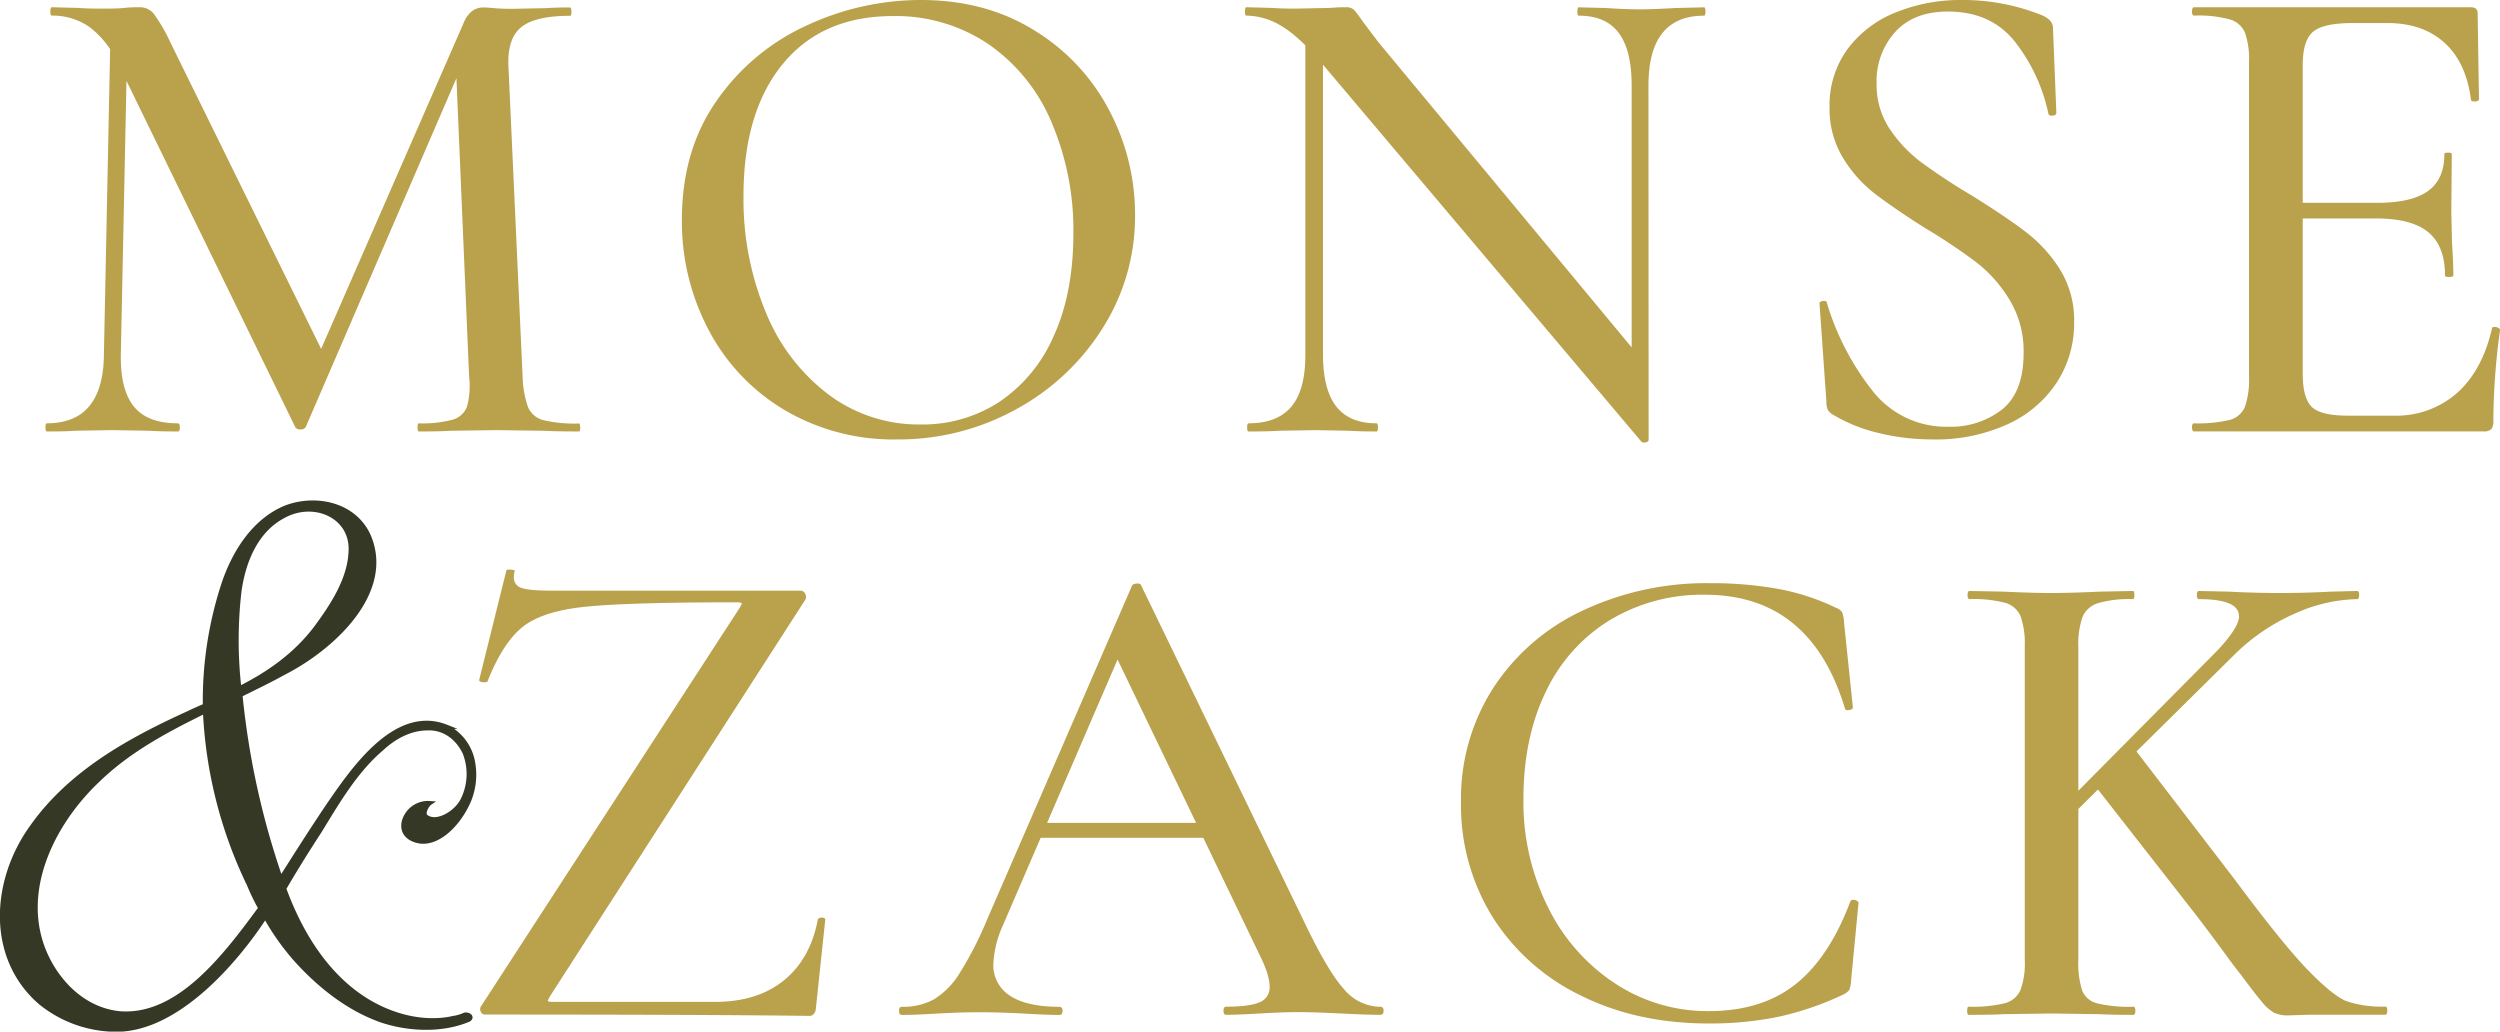
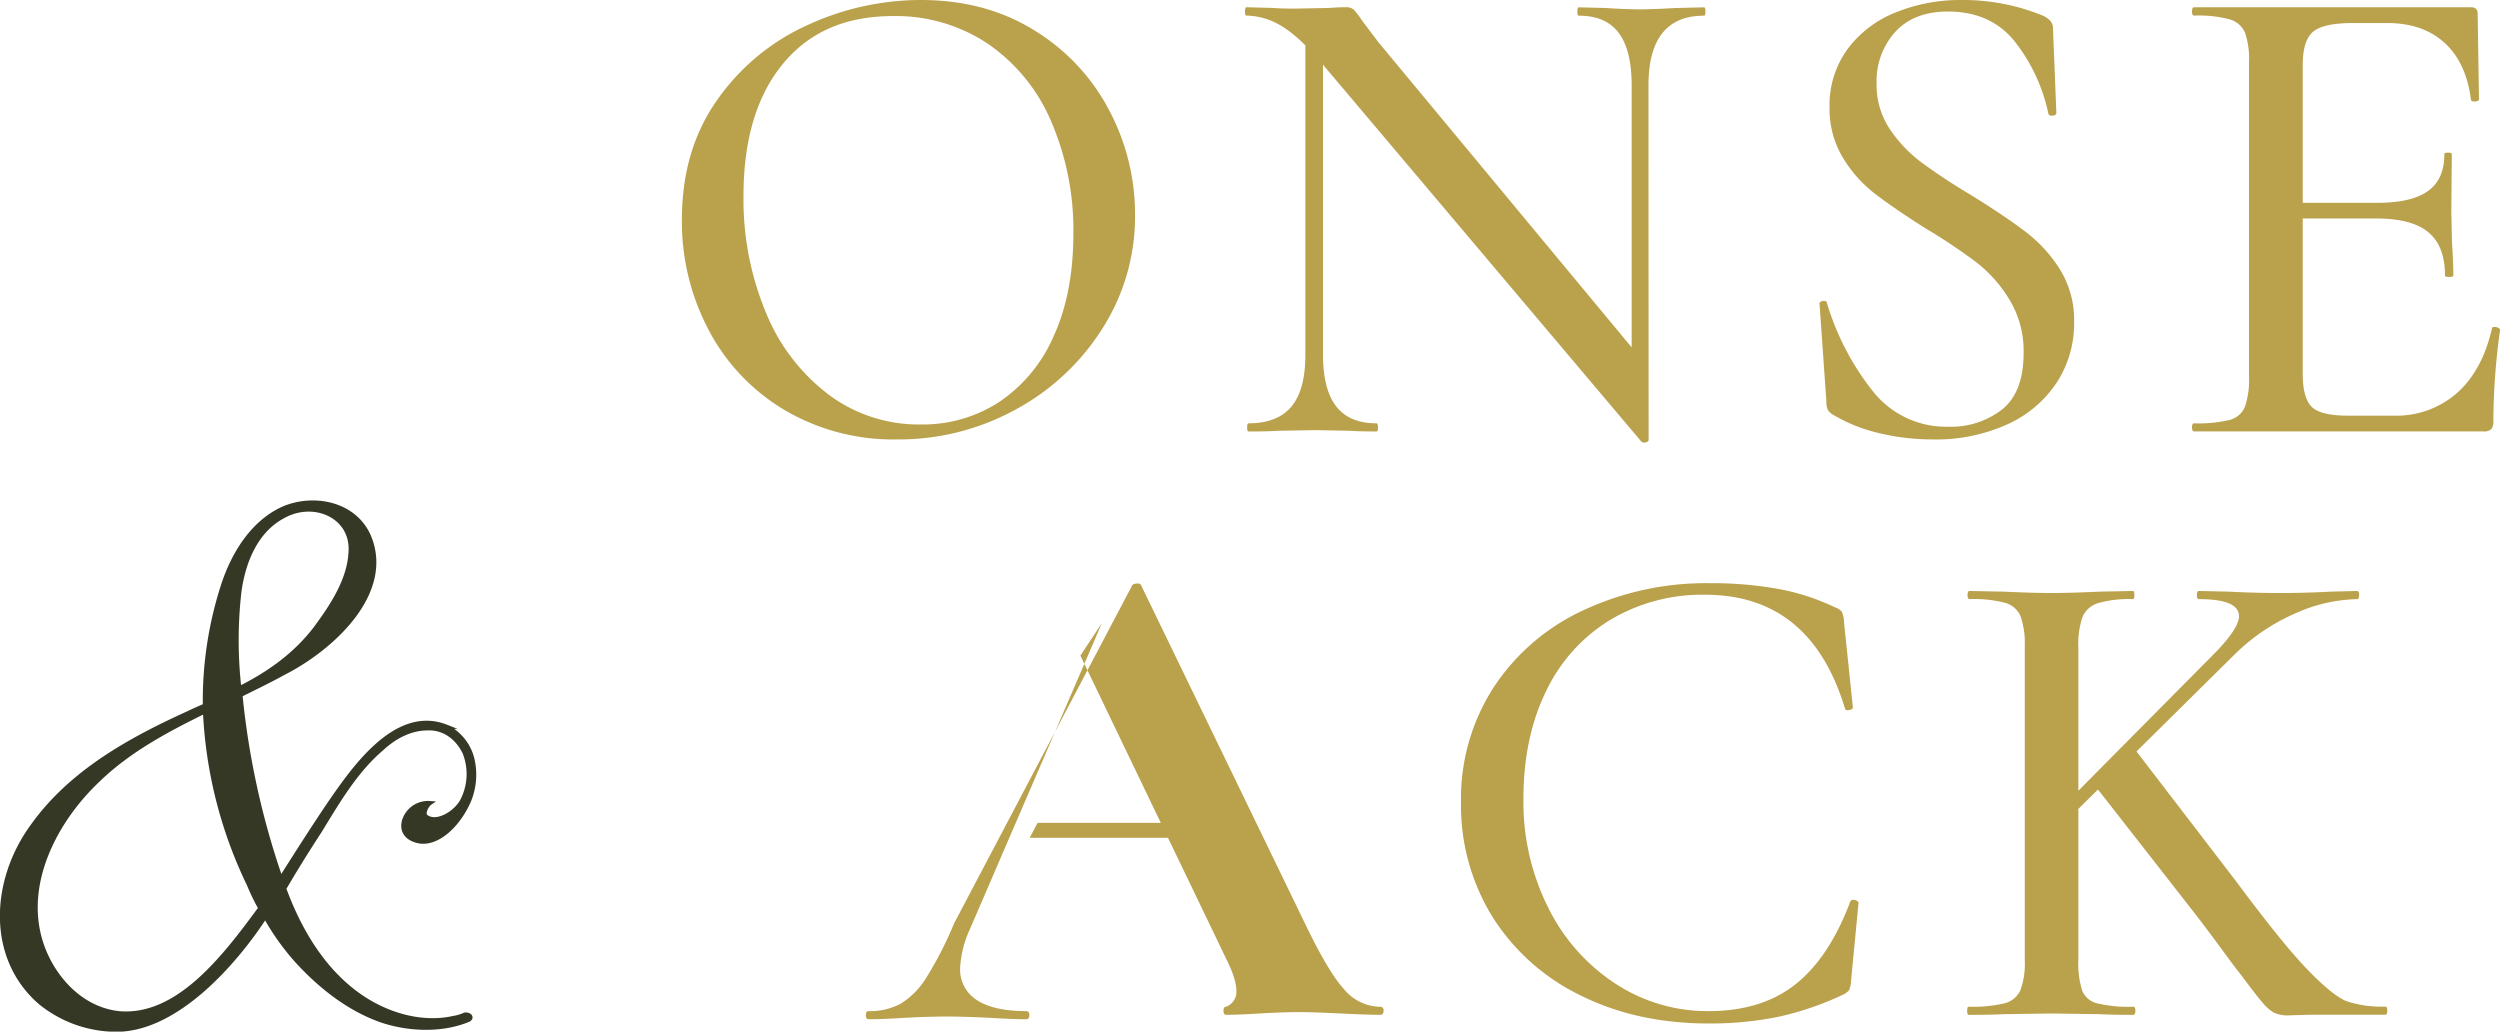
<svg xmlns="http://www.w3.org/2000/svg" viewBox="0 0 580.3 239.45">
  <defs>
    <style>.cls-1{fill:#baa14c;}.cls-2{fill:#363826;stroke:#363826;stroke-miterlimit:10;}</style>
  </defs>
  <g id="Capa_2" data-name="Capa 2">
    <g id="Capa_1-2" data-name="Capa 1">
-       <path class="cls-1" d="M25.69,5.35l3.94.32L28.05,82.2c-.1,5.46.89,9.5,3,12.13s5.51,3.93,10.23,3.93c.32,0,.47.32.47.95s-.15.94-.47.94c-2.83,0-5-.05-6.61-.16L26,99.84l-8.66.15q-2.22.17-6.46.16c-.21,0-.32-.31-.32-.94s.11-.95.32-.95Q24,98.26,24.12,82.2Zm109,93.86c0,.63-.1.94-.31.94q-5.21,0-8.19-.16l-11-.15-10.55.15q-2.69.17-7.4.16c-.22,0-.32-.31-.32-.94s.1-.95.32-.95a26.46,26.46,0,0,0,7.87-.86,5,5,0,0,0,3.31-3.07,18.68,18.68,0,0,0,.47-6.93l-3.15-74.17,6.14-8.82L71,99.05a1.27,1.27,0,0,1-1.26.63,1.24,1.24,0,0,1-1.25-.63L27.42,14.8a21.8,21.8,0,0,0-6.61-8.5A14.9,14.9,0,0,0,12,3.62c-.21,0-.31-.31-.31-.94s.1-1,.31-1l6.3.16c1.26.11,2.89.16,4.88.16,2.31,0,4.2,0,5.67-.16s2.62-.16,3.47-.16a4.19,4.19,0,0,1,3.3,1.42,38,38,0,0,1,3.94,6.77L75.3,82.52,69.47,92.59l38-86.92c1-2.62,2.62-3.94,4.73-3.94.63,0,1.46.06,2.51.16s2.42.16,4.1.16l8-.16c1.26-.1,3.1-.16,5.51-.16.21,0,.32.32.32,1s-.11.94-.32.94q-7.88,0-11.18,2.52T118,15l3.31,72.44a23.18,23.18,0,0,0,1.26,7.08,5.29,5.29,0,0,0,3.54,3,31.48,31.48,0,0,0,8.27.78C134.56,98.26,134.66,98.58,134.66,99.21Z" />
      <path class="cls-1" d="M182.14,95.19A46.92,46.92,0,0,1,164.5,76.61,53.85,53.85,0,0,1,158.28,51q0-16.22,8.19-27.79a51.29,51.29,0,0,1,21-17.4A62.77,62.77,0,0,1,213.71,0q15,0,26.3,7a47.48,47.48,0,0,1,17.4,18.5,51.59,51.59,0,0,1,6.06,24.41,48.36,48.36,0,0,1-7.55,26.3,54.31,54.31,0,0,1-20.24,18.89A56.37,56.37,0,0,1,208.2,102,49.63,49.63,0,0,1,182.14,95.19Zm49.68-1.81A35.14,35.14,0,0,0,244.5,78.19q4.63-10,4.65-23.86A63.64,63.64,0,0,0,244,28.19a41.52,41.52,0,0,0-14.65-18,38.45,38.45,0,0,0-22.12-6.46q-16.38,0-25.51,11.1t-9.14,30.63a68.14,68.14,0,0,0,5.2,27.08,45.13,45.13,0,0,0,14.57,19.06,34.92,34.92,0,0,0,21.33,6.93A32.56,32.56,0,0,0,231.82,93.38Z" />
      <path class="cls-1" d="M382,102.67a1,1,0,0,1-1-.16L306.78,14.65q-5.2-6.15-9.29-8.59a16,16,0,0,0-8.19-2.44c-.21,0-.32-.31-.32-.94s.11-1,.32-1l6.14.16c1.26.11,3,.16,5.35.16l8-.16c1.05-.1,2.26-.16,3.63-.16a2.57,2.57,0,0,1,1.89.63,20.71,20.71,0,0,1,1.89,2.52l3.78,5,61.41,74,1.26,18.27C382.68,102.41,382.44,102.57,382,102.67ZM303,5.35l4.09.32V82.2q0,8.19,3.07,12.13t9.37,3.93c.21,0,.32.32.32.95s-.11.94-.32.94q-4.09,0-6.3-.16l-8-.15-8.5.15q-2.37.17-6.93.16c-.21,0-.31-.31-.31-.94s.1-.95.31-.95q6.76,0,10-3.93T303,82.2Zm79.68,96.85-3.94-4.88V19.84q0-8.19-3-12.2t-9.29-4c-.21,0-.31-.31-.31-.94s.1-1,.31-1l6.3.16c3.15.21,5.82.31,8,.31q2.83,0,8.19-.31l6.61-.16c.21,0,.32.32.32,1s-.11.94-.32.94q-12.91,0-12.91,16.22Z" />
      <path class="cls-1" d="M438.58,29.84a31.67,31.67,0,0,0,7.24,7.72,140.8,140.8,0,0,0,11.82,7.79q7.86,4.89,12.51,8.43a33.4,33.4,0,0,1,8,8.74,22.41,22.41,0,0,1,3.3,12.28,25.23,25.23,0,0,1-4,13.94,27.1,27.1,0,0,1-11.5,9.76A40.22,40.22,0,0,1,448.5,102a52.78,52.78,0,0,1-12.44-1.49,37.06,37.06,0,0,1-10.71-4.33,2.84,2.84,0,0,1-1.1-1.11,4.4,4.4,0,0,1-.31-1.89l-1.58-22.51c-.1-.42.13-.69.71-.79s.92,0,1,.47A61,61,0,0,0,434.64,90.7a21.65,21.65,0,0,0,17.64,8.35,19.33,19.33,0,0,0,12.44-4q5-4,5-13.14a22.93,22.93,0,0,0-3.15-12.13A31.87,31.87,0,0,0,458.9,61a131.93,131.93,0,0,0-12.13-8.11Q439.36,48.19,435,44.8a30.28,30.28,0,0,1-7.32-8.35,21.89,21.89,0,0,1-3-11.57,22,22,0,0,1,4.33-13.7,25.8,25.8,0,0,1,11.34-8.42A39.82,39.82,0,0,1,455.12,0a49,49,0,0,1,19.05,3.62c1.57.74,2.36,1.68,2.36,2.84l.79,19.68c0,.42-.29.66-.87.71s-.92-.13-1-.55a40.49,40.49,0,0,0-7.32-16.06q-5.6-7.56-16-7.56-7.87,0-12.2,4.72a17,17,0,0,0-4.33,12A18.46,18.46,0,0,0,438.58,29.84Z" />
      <path class="cls-1" d="M508.81,99.21c0-.63.16-.95.47-.95a31.48,31.48,0,0,0,8.27-.78,5.26,5.26,0,0,0,3.55-3.08,19.41,19.41,0,0,0,.94-7V14.49a18.8,18.8,0,0,0-.94-6.93,5.53,5.53,0,0,0-3.55-3.07,28.36,28.36,0,0,0-8.27-.87c-.31,0-.47-.31-.47-.94s.16-1,.47-1h64.25c1.05,0,1.58.47,1.58,1.42L575.42,23c0,.32-.29.5-.86.55s-.92-.08-1-.39q-1.1-8.65-6.14-13.23T554.16,5.35h-8c-4.62,0-7.71.69-9.29,2.05s-2.36,3.94-2.36,7.72V86.77q0,5.67,2.13,7.71t8.58,2h10.39a21.33,21.33,0,0,0,14.73-5.27q5.9-5.28,8.1-15c0-.21.21-.32.63-.32a1.63,1.63,0,0,1,.87.24q.39.24.39.39a155,155,0,0,0-1.57,21.26,2.81,2.81,0,0,1-.47,1.81,2.46,2.46,0,0,1-1.89.55H509.28C509,100.15,508.81,99.84,508.81,99.21Zm54.88-45.28q-3.86-3.23-12.2-3.22h-23V47.08h23.3q8,0,11.81-2.75t3.78-8.58c0-.21.29-.32.87-.32s.86.11.86.32L569,49l.15,7.09q.32,5,.32,7.87c0,.22-.32.32-1,.32s-.94-.1-.94-.32Q567.55,57.17,563.69,53.93Z" />
-       <path class="cls-1" d="M172.19,140.13c0-.21-.42-.32-1.26-.32q-24.72,0-34.8,1t-14.72,4.64q-4.65,3.63-8.27,12.76a1,1,0,0,1-.63.16c-.94,0-1.37-.21-1.26-.63l6.3-25.36c0-.1.21-.16.63-.16q1.57,0,1.26.48a3.9,3.9,0,0,0-.16,1.26,2.45,2.45,0,0,0,1.81,2.52q1.81.63,7.32.63h57.48a1.17,1.17,0,0,1,1,.71,1.35,1.35,0,0,1,.07,1.33L127.63,231.3l-.48.95c0,.21.42.31,1.26.31h37.48q9.93,0,16.07-5t7.87-14.09c.1-.31.42-.47.94-.47s.79.16.79.47l-2.2,20.79a1.84,1.84,0,0,1-.4,1,1.19,1.19,0,0,1-1,.55q-23.46-.31-75.43-.31a1,1,0,0,1-.94-.71,1.24,1.24,0,0,1,.15-1.34l60-92.44Z" />
-       <path class="cls-1" d="M321.16,234.61c0,.63-.26.95-.79.95q-3,0-9.29-.32-6.61-.31-9.45-.31c-2.41,0-5.41.1-9,.31s-6.25.32-8,.32c-.43,0-.63-.32-.63-.95s.2-.94.63-.94c3.56,0,6.14-.34,7.71-1a3.69,3.69,0,0,0,2.36-3.7c0-1.78-.78-4.25-2.36-7.4l-33.85-70.39,5-7.56-30.7,71.18a24.41,24.41,0,0,0-2.21,8.82,8.37,8.37,0,0,0,3.94,7.56q3.93,2.52,11.34,2.52c.52,0,.78.31.78.94s-.26.95-.78.95q-2.83,0-8.19-.32c-4-.21-7.46-.31-10.39-.31-2.74,0-6,.1-9.77.31q-5,.31-8.19.32c-.41,0-.63-.32-.63-.95s.22-.94.63-.94a14.94,14.94,0,0,0,7.48-1.74,18.18,18.18,0,0,0,5.91-6,83.45,83.45,0,0,0,6.45-12.6L262.74,136c.1-.31.47-.49,1.1-.55s1,.14,1.1.55L302.74,214q5.5,11.51,9.21,15.59a11.1,11.1,0,0,0,8.42,4.1C320.9,233.67,321.16,234,321.16,234.61ZM240.85,191h42.83l1.1,3.47H239Z" />
+       <path class="cls-1" d="M321.16,234.61c0,.63-.26.95-.79.95q-3,0-9.29-.32-6.61-.31-9.45-.31c-2.41,0-5.41.1-9,.31s-6.25.32-8,.32c-.43,0-.63-.32-.63-.95s.2-.94.63-.94a3.69,3.69,0,0,0,2.36-3.7c0-1.78-.78-4.25-2.36-7.4l-33.85-70.39,5-7.56-30.7,71.18a24.41,24.41,0,0,0-2.21,8.82,8.37,8.37,0,0,0,3.94,7.56q3.93,2.52,11.34,2.52c.52,0,.78.31.78.94s-.26.95-.78.95q-2.83,0-8.19-.32c-4-.21-7.46-.31-10.39-.31-2.74,0-6,.1-9.77.31q-5,.31-8.19.32c-.41,0-.63-.32-.63-.95s.22-.94.63-.94a14.94,14.94,0,0,0,7.48-1.74,18.18,18.18,0,0,0,5.91-6,83.45,83.45,0,0,0,6.45-12.6L262.74,136c.1-.31.47-.49,1.1-.55s1,.14,1.1.55L302.74,214q5.5,11.51,9.21,15.59a11.1,11.1,0,0,0,8.42,4.1C320.9,233.67,321.16,234,321.16,234.61ZM240.85,191h42.83l1.1,3.47H239Z" />
      <path class="cls-1" d="M413,136.74a52.73,52.73,0,0,1,13.15,4.33,2.9,2.9,0,0,1,1.42,1,7,7,0,0,1,.47,2.44l2.05,19.68q0,.48-.87.63c-.57.11-.92,0-1-.47q-8-26.3-32.44-26.3a41.59,41.59,0,0,0-22,5.83,38.91,38.91,0,0,0-14.89,16.53q-5.26,10.71-5.27,25a54.62,54.62,0,0,0,5.75,25.27,44.63,44.63,0,0,0,15.59,17.64,39,39,0,0,0,21.65,6.38q12.29,0,20.15-6.22t12.76-19.29c.1-.21.37-.32.79-.32a1.42,1.42,0,0,1,.71.24q.39.24.39.39l-1.73,18a6.6,6.6,0,0,1-.47,2.36,4.5,4.5,0,0,1-1.58,1.1,70.3,70.3,0,0,1-15.12,5.12,79.28,79.28,0,0,1-15.9,1.49q-16.69,0-29.76-6.53a49.83,49.83,0,0,1-20.4-18.19,49.26,49.26,0,0,1-7.32-26.77,47.51,47.51,0,0,1,7.48-26.38,49.82,49.82,0,0,1,20.71-17.95,67.29,67.29,0,0,1,29.6-6.38A86.9,86.9,0,0,1,413,136.74Z" />
      <path class="cls-1" d="M469,143a5.53,5.53,0,0,0-3.55-3.07,28.79,28.79,0,0,0-8.27-.86c-.31,0-.47-.32-.47-.95s.16-.94.47-.94l7.88.15c4.62.22,8.29.32,11,.32,2.94,0,6.72-.1,11.34-.32l7.71-.15c.21,0,.32.31.32.94s-.11.95-.32.95A26.29,26.29,0,0,0,487,140a5.72,5.72,0,0,0-3.62,3.23,19.43,19.43,0,0,0-.95,7V222.8a20.9,20.9,0,0,0,.87,7.09,5,5,0,0,0,3.46,3,31.74,31.74,0,0,0,8.42.79c.32,0,.48.31.48.94s-.16.95-.48.95c-3.36,0-6-.06-7.87-.16l-11.18-.16-11,.16c-2,.1-4.73.16-8.19.16-.21,0-.32-.32-.32-.95s.11-.94.32-.94a32,32,0,0,0,8.35-.79,5.53,5.53,0,0,0,3.7-3.07,18.13,18.13,0,0,0,1-7V149.89A19,19,0,0,0,469,143Zm50.7,0q0-3.93-9.29-3.93c-.32,0-.47-.32-.47-.95s.15-.94.47-.94l6.93.15q6.3.33,12,.32c3.78,0,7.66-.1,11.65-.32l6.14-.15c.32,0,.47.31.47.94s-.15.95-.47.95a36.64,36.64,0,0,0-14.33,3.3,46.51,46.51,0,0,0-14.17,9.61l-40.47,40-3.94-.16L514.69,151Q519.73,145.65,519.73,143ZM486,182l9.45-8.19,23.31,30.39q11,14.81,16.85,20.86t9.05,7.33a25.76,25.76,0,0,0,9,1.26c.32,0,.48.31.48.94s-.16.95-.48.95H536.11l-4.88.15a7.33,7.33,0,0,1-3.39-.63,9.92,9.92,0,0,1-2.68-2.36q-1.5-1.72-5-6.45-1.41-1.74-3.78-5T510,212.72Z" />
      <path class="cls-2" d="M108.8,236.68c-6.23,2.64-14,2.27-20.21.19-7.56-2.65-14-7.75-19.27-13.41a55.9,55.9,0,0,1-7.74-10.77C54.59,223.46,41,239,27,239a28.08,28.08,0,0,1-17.57-6.24c-12.09-10.38-11.14-28.33-1.89-41,8.88-12.47,22.48-20,36.27-26.26,1.13-.56,2.45-1.13,3.77-1.7A86.78,86.78,0,0,1,52,135.25c2.45-7.17,7-14.35,14.16-17.37,7.18-2.83,16.25-.76,19.46,6.61,5.48,13-8.31,25.87-19.83,31.73-3.4,1.89-6.61,3.4-10,5.1A185.63,185.63,0,0,0,65.17,204c3.59-5.66,7.18-11.33,11-17,5.48-7.94,15.49-23,27.39-18.32a11.31,11.31,0,0,1,6.23,8.31,15.82,15.82,0,0,1-.94,8.87c-2.46,5.67-7.18,10-11.33,9.45-2.46-.38-4.35-1.89-3.78-4.54a5.79,5.79,0,0,1,6-4.34c-.56.38-1.89,2.45-.75,3.21,2.45,1.7,6.8-.94,8.31-3.78a13.5,13.5,0,0,0,.57-11.14c-1.71-3.59-4.92-5.86-8.69-5.67-4,0-7.75,2.08-10.58,4.73-6,5.09-10.2,12.27-14.35,19.07-2.84,4.35-5.67,8.88-8.31,13.41,3.39,9.26,8.87,18.89,17.56,24.93,6.23,4.35,14.35,6.8,21.91,5.1a9.84,9.84,0,0,0,2.46-.75C108.8,235.36,109.74,236.11,108.8,236.68ZM60.45,210.8a48.56,48.56,0,0,1-2.65-5.47A103.14,103.14,0,0,1,47.6,165.1c-8.87,4.34-17.75,9.06-24.93,16.05C11.91,191.35,4,207.59,10.77,222c3.22,6.8,9.26,12.46,17,13.22C41.37,236.3,52.14,222.14,60.45,210.8Zm-4.91-51c6.8-3.4,13-7.75,17.75-14,3.78-5.1,7.93-11.33,8.12-17.94.38-8.12-8.69-12.09-15.86-7.93-6.24,3.4-9.07,10.57-10,17.37A98.83,98.83,0,0,0,55.54,159.81Z" />
    </g>
  </g>
</svg>